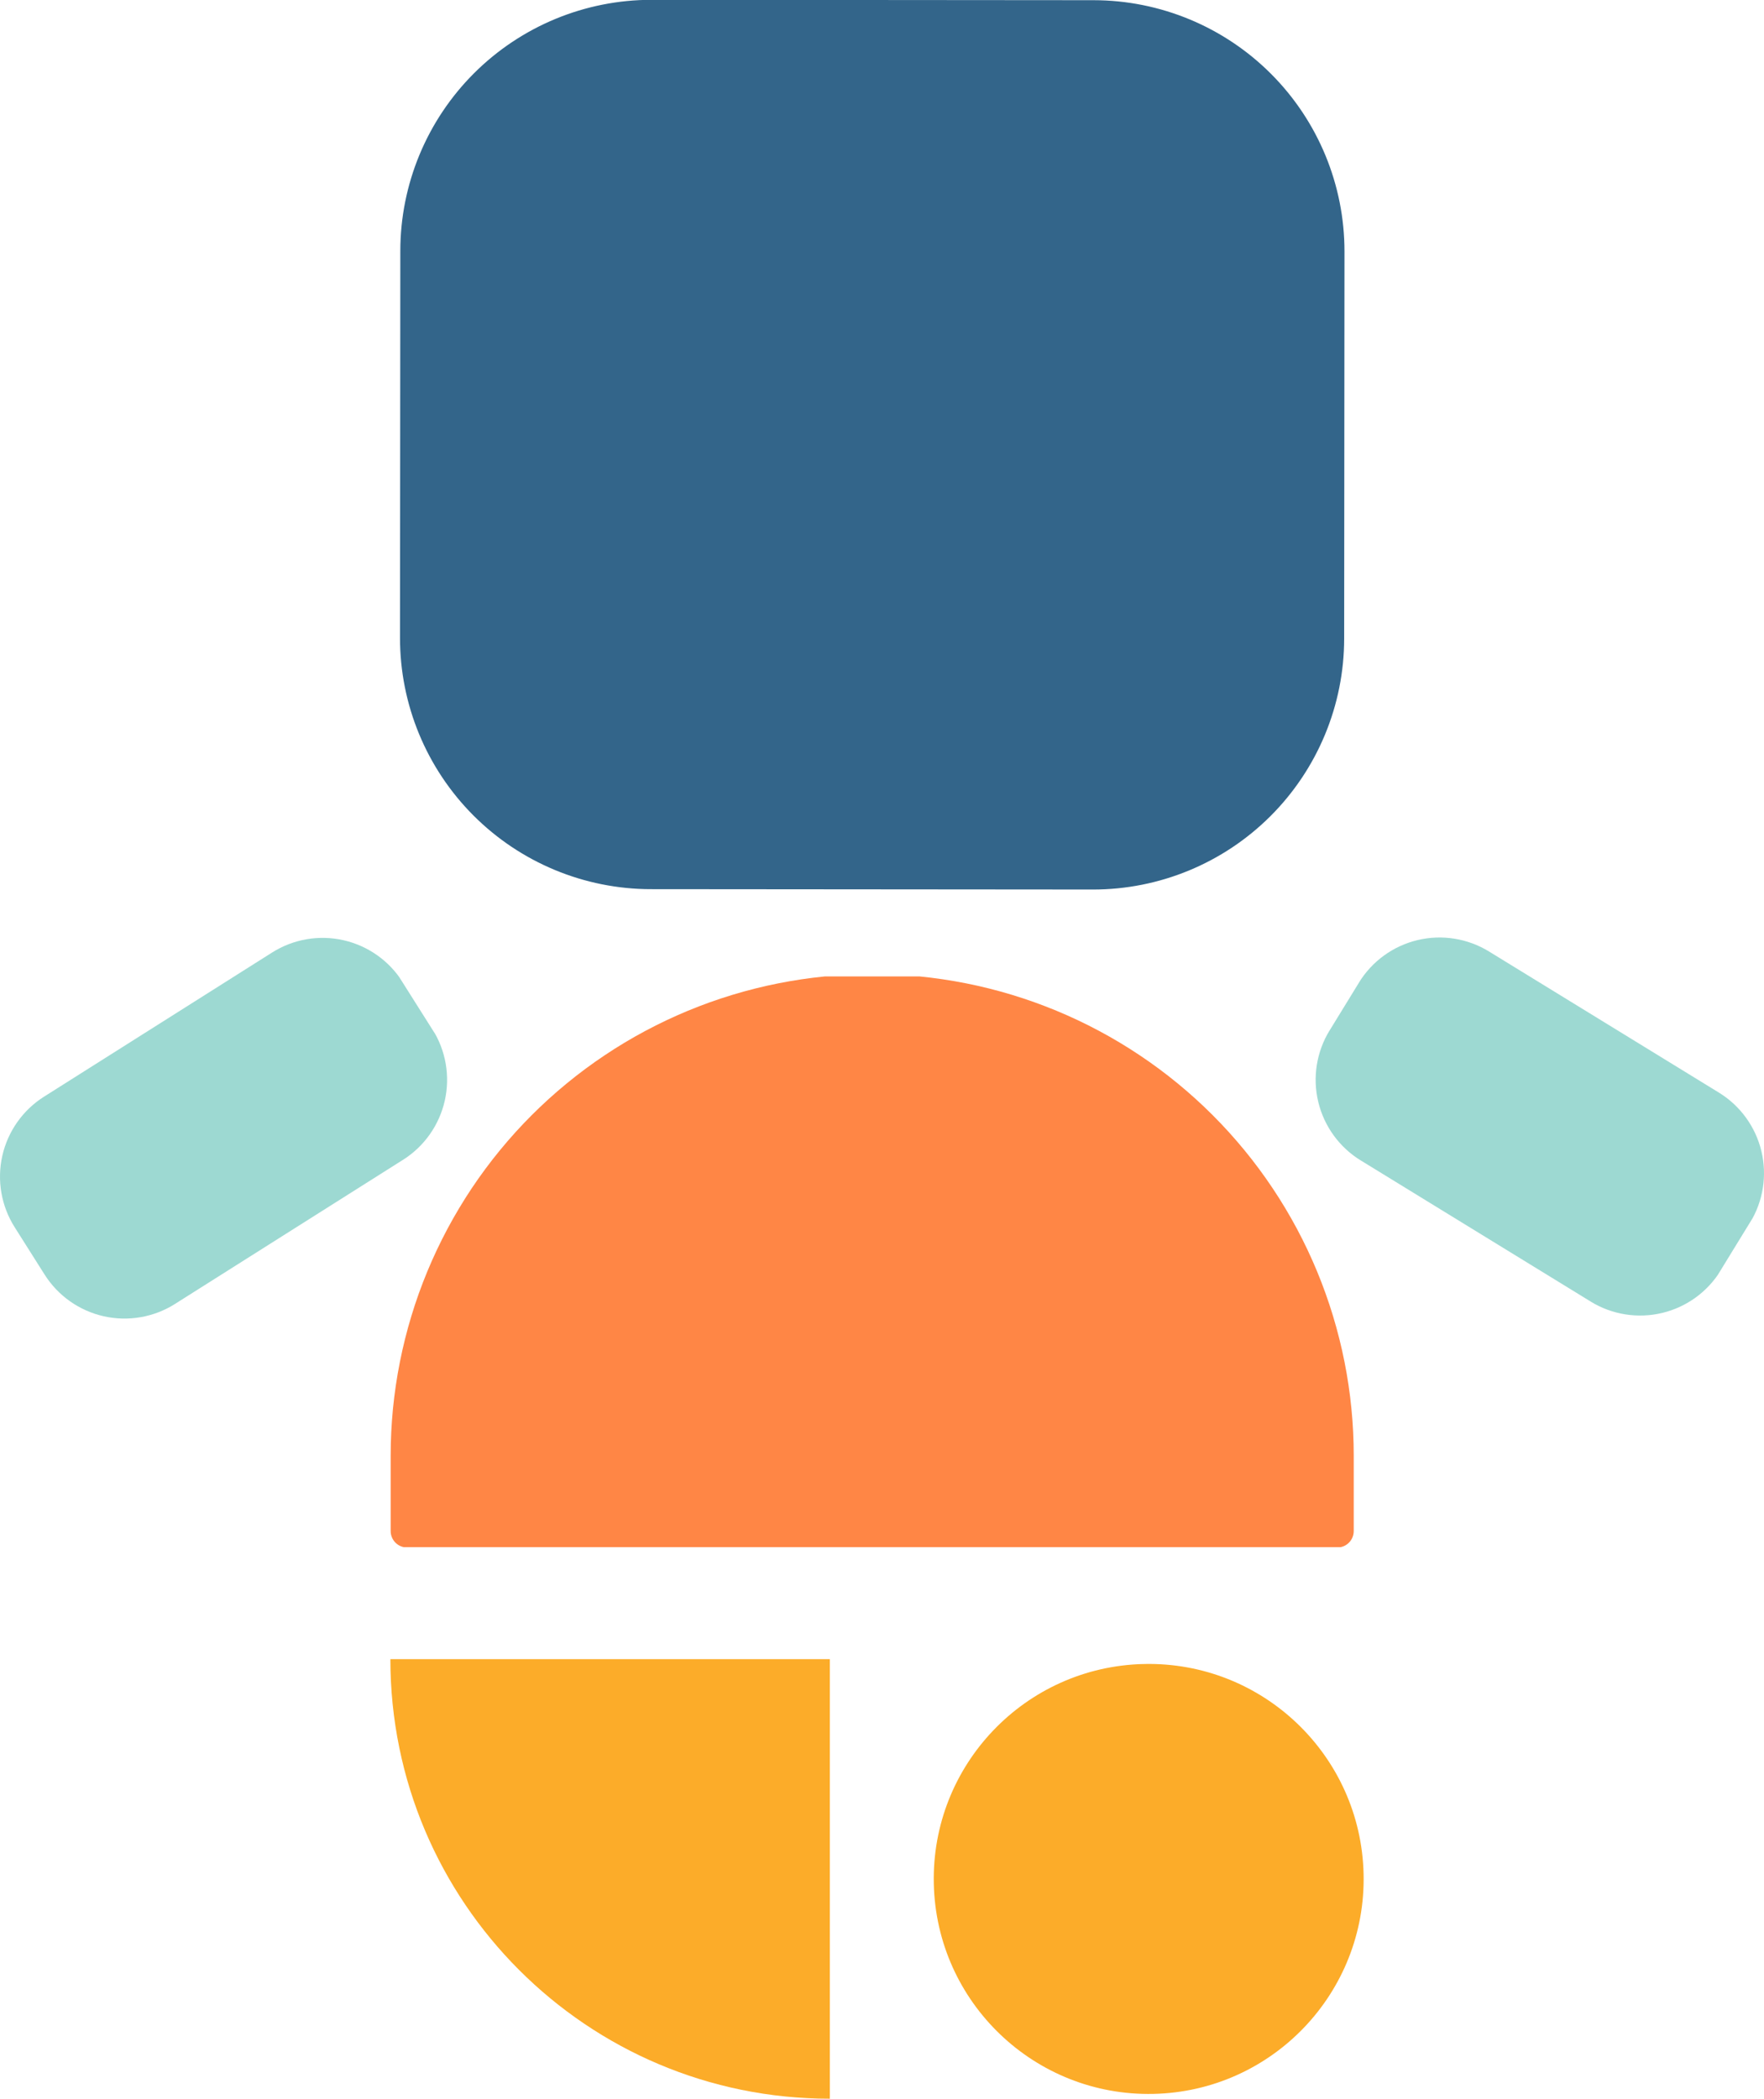
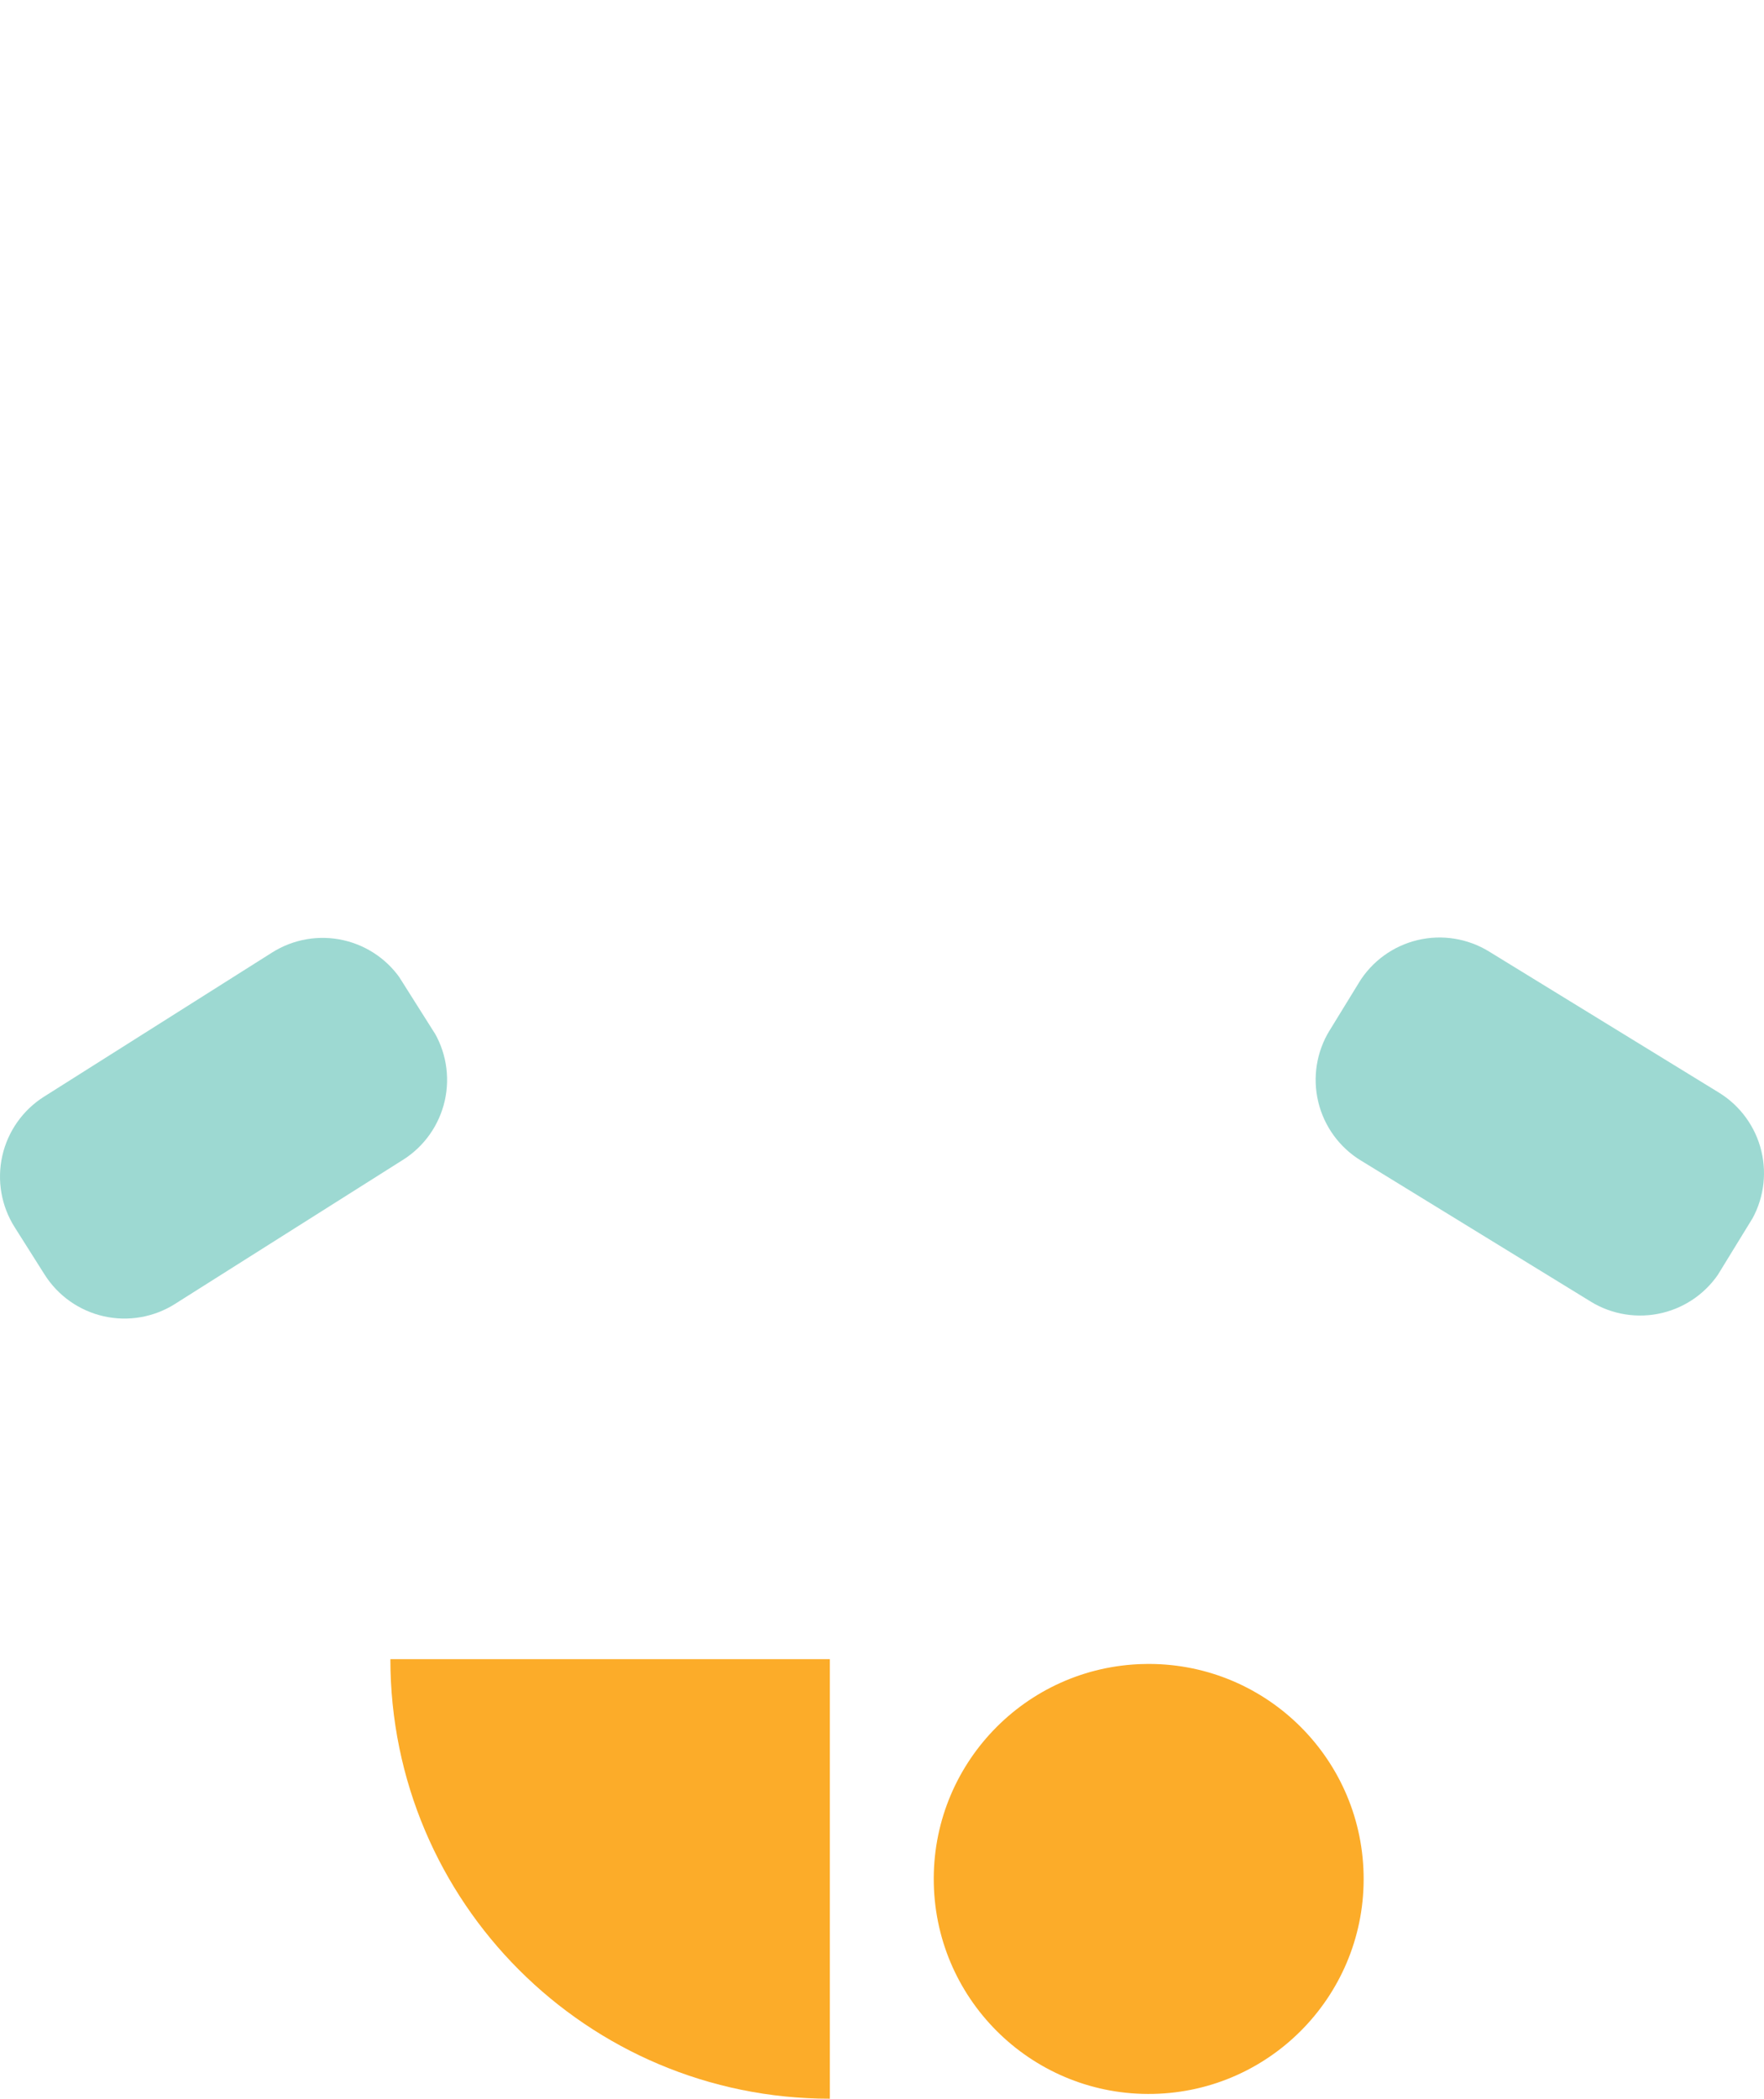
<svg xmlns="http://www.w3.org/2000/svg" version="1.1" width="539.651" height="641.868" viewBox="0 0 539.651 641.868" xml:space="preserve" id="svg17">
  <defs id="defs1" />
  <g id="robot" style="display:inline" transform="translate(-281.493,-212.087)">
    <g transform="matrix(1.33,0.031,-0.031,1.33,548.4,348.092)" clip-path="url(#CLIPPATH_5)" id="head" style="display:inline">
      <clipPath id="CLIPPATH_5">
        <path transform="translate(-411.57,-261.33)" clip-path="url(#undefined)" d="m 358.426,160.27 101.59,-2.285 c 15.312,-0.344 30.137,5.406 41.207,15.992 11.07,10.582 17.484,25.133 17.828,40.445 l 2,88.934 c 0.348,15.312 -5.406,30.133 -15.992,41.207 -10.582,11.07 -25.129,17.484 -40.441,17.828 l -101.594,2.285 c -15.312,0.344 -30.137,-5.41 -41.207,-15.992 -11.07,-10.586 -17.484,-25.133 -17.828,-40.445 l -2,-88.934 c -0.344,-15.312 5.406,-30.137 15.992,-41.207 10.582,-11.07 25.133,-17.484 40.445,-17.828 z m 0,0" stroke-linecap="round" id="path4" />
      </clipPath>
-       <path style="opacity:1;fill:#33658a;fill-rule:nonzero;stroke:none;stroke-width:1;stroke-linecap:butt;stroke-linejoin:miter;stroke-miterlimit:4;stroke-dasharray:none;stroke-dashoffset:0" vector-effect="non-scaling-stroke" transform="translate(-411.58,-261.33)" d="m 300.688,161.57 217.184,-4.887 4.598,204.406 -217.18,4.883 z m 0,0" stroke-linecap="round" id="path5" />
    </g>
    <g transform="matrix(1.33,0,0,1.33,548.32,597.7)" clip-path="url(#CLIPPATH_7)" id="body" style="display:inline">
      <clipPath id="CLIPPATH_7">
-         <path transform="translate(-411.52,-448.43)" d="m 300.688,383.035 h 222 v 131.25 h -222 z m 0,0" stroke-linecap="round" id="path8" />
-       </clipPath>
+         </clipPath>
      <path style="opacity:1;fill:#ff8645;fill-rule:nonzero;stroke:none;stroke-width:1;stroke-linecap:butt;stroke-linejoin:miter;stroke-miterlimit:4;stroke-dasharray:none;stroke-dashoffset:0" vector-effect="non-scaling-stroke" d="m 522.281,493.27 v 17.301 c 0,0.504 -0.094,0.988 -0.285,1.453 -0.191,0.469 -0.465,0.879 -0.824,1.234 -0.355,0.359 -0.766,0.633 -1.234,0.824 -0.465,0.191 -0.949,0.285 -1.453,0.285 H 304.555 c -0.504,0 -0.988,-0.094 -1.457,-0.285 -0.465,-0.191 -0.875,-0.465 -1.234,-0.824 -0.355,-0.355 -0.629,-0.766 -0.82,-1.234 -0.191,-0.465 -0.289,-0.949 -0.285,-1.453 v -17.301 c 0,-1.812 0.043,-3.625 0.133,-5.434 0.09,-1.812 0.223,-3.621 0.398,-5.422 0.18,-1.805 0.402,-3.605 0.668,-5.398 0.266,-1.793 0.574,-3.578 0.93,-5.355 0.352,-1.777 0.75,-3.547 1.191,-5.305 0.438,-1.758 0.922,-3.504 1.449,-5.238 0.523,-1.734 1.094,-3.457 1.703,-5.164 0.613,-1.707 1.266,-3.395 1.957,-5.07 0.695,-1.676 1.43,-3.332 2.203,-4.969 0.777,-1.641 1.59,-3.258 2.445,-4.859 0.855,-1.598 1.746,-3.172 2.68,-4.727 0.93,-1.559 1.902,-3.086 2.906,-4.594 1.008,-1.508 2.051,-2.988 3.133,-4.445 1.078,-1.457 2.195,-2.887 3.344,-4.285 1.148,-1.402 2.336,-2.773 3.551,-4.117 1.219,-1.344 2.469,-2.656 3.75,-3.938 1.281,-1.281 2.594,-2.531 3.938,-3.75 1.344,-1.215 2.715,-2.398 4.117,-3.551 1.398,-1.148 2.828,-2.266 4.285,-3.344 1.453,-1.078 2.938,-2.125 4.445,-3.129 1.504,-1.008 3.035,-1.977 4.59,-2.91 1.555,-0.934 3.133,-1.824 4.73,-2.68 1.602,-0.855 3.219,-1.668 4.859,-2.445 1.637,-0.773 3.293,-1.508 4.969,-2.203 1.676,-0.691 3.363,-1.344 5.07,-1.957 1.707,-0.609 3.43,-1.176 5.164,-1.703 1.734,-0.527 3.48,-1.012 5.238,-1.449 1.758,-0.441 3.527,-0.84 5.305,-1.191 1.777,-0.355 3.562,-0.664 5.355,-0.93 1.793,-0.266 3.594,-0.488 5.398,-0.668 1.801,-0.176 3.609,-0.309 5.422,-0.398 1.809,-0.09 3.621,-0.133 5.434,-0.133 1.812,0 3.625,0.043 5.434,0.133 1.812,0.09 3.617,0.223 5.422,0.398 1.805,0.18 3.602,0.402 5.395,0.668 1.793,0.266 3.582,0.574 5.359,0.93 1.777,0.352 3.543,0.75 5.305,1.191 1.758,0.438 3.504,0.922 5.238,1.449 1.734,0.527 3.453,1.094 5.16,1.703 1.707,0.613 3.398,1.266 5.074,1.957 1.676,0.695 3.332,1.43 4.969,2.203 1.641,0.777 3.258,1.59 4.855,2.445 1.602,0.855 3.176,1.746 4.73,2.68 1.555,0.934 3.086,1.902 4.594,2.91 1.508,1.004 2.988,2.051 4.445,3.129 1.457,1.078 2.883,2.195 4.285,3.344 1.402,1.152 2.773,2.336 4.117,3.551 1.344,1.219 2.656,2.469 3.938,3.75 1.281,1.281 2.531,2.594 3.75,3.938 1.215,1.344 2.398,2.715 3.551,4.117 1.148,1.398 2.262,2.828 3.344,4.285 1.078,1.457 2.121,2.938 3.129,4.445 1.008,1.508 1.977,3.035 2.91,4.594 0.93,1.555 1.824,3.129 2.68,4.727 0.855,1.602 1.668,3.219 2.445,4.859 0.773,1.637 1.508,3.293 2.203,4.969 0.691,1.676 1.344,3.363 1.953,5.07 0.613,1.707 1.18,3.43 1.707,5.164 0.527,1.734 1.008,3.48 1.449,5.238 0.441,1.758 0.84,3.527 1.191,5.305 0.355,1.777 0.664,3.562 0.93,5.355 0.266,1.793 0.488,3.594 0.664,5.398 0.18,1.801 0.312,3.609 0.402,5.422 0.09,1.809 0.133,3.621 0.133,5.434 z m 0,0" stroke-linecap="round" id="path9" transform="translate(-411.52,-448.44)" />
    </g>
    <g transform="matrix(1.33,0,0,1.33,632.91,786.76)" clip-path="url(#CLIPPATH_6)" id="leg_r" style="display:inline">
      <clipPath id="CLIPPATH_6">
        <path transform="translate(-474.81,-590.2)" clip-path="url(#undefined)" d="m 473.695,540.766 c -27.297,0.613 -48.93,23.242 -48.316,50.539 0.613,27.301 23.242,48.934 50.543,48.32 27.297,-0.613 48.93,-23.242 48.316,-50.543 -0.613,-27.301 -23.242,-48.934 -50.543,-48.316 z m 0,0" stroke-linecap="round" id="path6" />
      </clipPath>
      <path style="opacity:1;fill:#fcac29;fill-rule:nonzero;stroke:none;stroke-width:1;stroke-linecap:butt;stroke-linejoin:miter;stroke-miterlimit:4;stroke-dasharray:none;stroke-dashoffset:0" vector-effect="non-scaling-stroke" transform="translate(-474.81,-590.19)" d="m 424.266,541.875 98.859,-2.223 2.227,98.859 -98.859,2.223 z m 0,0" stroke-linecap="round" id="path7" />
    </g>
    <g transform="matrix(1.33,0,0,1.33,468.14,786.75)" clip-path="url(#CLIPPATH_8)" id="leg_l" style="display:inline">
      <clipPath id="CLIPPATH_8">
        <path transform="translate(-351.24,-590.2)" d="m 300.523,539.48 h 101.25 v 101.25 h -101.25 z m 0,0" stroke-linecap="round" id="path10" />
      </clipPath>
      <path style="opacity:1;fill:#fcac29;fill-rule:nonzero;stroke:none;stroke-width:1;stroke-linecap:butt;stroke-linejoin:miter;stroke-miterlimit:4;stroke-dasharray:none;stroke-dashoffset:0" vector-effect="non-scaling-stroke" transform="translate(-351.23,-590.19)" d="M 401.773,640.73 V 539.645 H 300.688 c 0,55.828 45.258,101.086 101.086,101.086 z m 0,0" stroke-linecap="round" id="path11" />
    </g>
    <g transform="matrix(1.33,0,0,1.33,349.86,557.17)" clip-path="url(#CLIPPATH_9)" id="arm_l" style="display:inline">
      <clipPath id="CLIPPATH_9">
        <path transform="translate(-262.55,-418.01)" clip-path="url(#undefined)" d="m 221.277,410.734 52.457,-33.145 c 4.875,-3.082 10.777,-4.102 16.402,-2.832 5.629,1.27 10.52,4.723 13.602,9.598 l 6.883,10.895 c 3.082,4.879 4.102,10.777 2.832,16.406 -1.27,5.625 -4.723,10.52 -9.598,13.602 l -52.457,33.145 c -4.875,3.082 -10.777,4.102 -16.402,2.832 -5.629,-1.27 -10.52,-4.723 -13.602,-9.602 l -6.887,-10.891 c -3.078,-4.879 -4.098,-10.777 -2.828,-16.406 1.27,-5.625 4.723,-10.52 9.598,-13.602 z m 0,0" stroke-linecap="round" id="path12" />
      </clipPath>
      <path style="opacity:1;fill:#9dd9d2;fill-rule:nonzero;stroke:none;stroke-width:1;stroke-linecap:butt;stroke-linejoin:miter;stroke-miterlimit:4;stroke-dasharray:none;stroke-dashoffset:0" vector-effect="non-scaling-stroke" transform="translate(-262.55,-418.01)" d="m 202.891,422.355 89.191,-56.359 30.121,47.664 -89.191,56.359 z m 0,0" stroke-linecap="round" id="path13" />
    </g>
    <g transform="matrix(1.33,0,0,1.33,752.55,556.62)" clip-path="url(#CLIPPATH_10)" id="arm_r" style="display:inline">
      <title id="title19">right-arm</title>
      <clipPath id="CLIPPATH_10">
        <path transform="translate(-564.57,-417.6)" clip-path="url(#undefined)" d="m 552.883,377.352 52.887,32.453 c 4.914,3.016 8.434,7.863 9.777,13.473 1.344,5.609 0.402,11.523 -2.613,16.438 l -6.742,10.984 c -3.016,4.918 -7.863,8.434 -13.473,9.777 -5.609,1.344 -11.523,0.402 -16.441,-2.613 l -52.887,-32.453 c -4.918,-3.016 -8.434,-7.863 -9.777,-13.473 -1.344,-5.609 -0.402,-11.523 2.613,-16.438 l 6.742,-10.984 c 3.016,-4.918 7.863,-8.434 13.473,-9.777 5.609,-1.344 11.523,-0.402 16.441,2.613 z m 0,0" stroke-linecap="round" id="path14" />
      </clipPath>
      <path style="opacity:1;fill:#9dd9d2;fill-rule:nonzero;stroke:none;stroke-width:1;stroke-linecap:butt;stroke-linejoin:miter;stroke-miterlimit:4;stroke-dasharray:none;stroke-dashoffset:0" vector-effect="non-scaling-stroke" transform="translate(-564.56,-417.6)" d="m 534.344,365.977 89.926,55.18 -29.492,48.059 -89.926,-55.18 z m 0,0" stroke-linecap="round" id="path15" />
    </g>
  </g>
</svg>